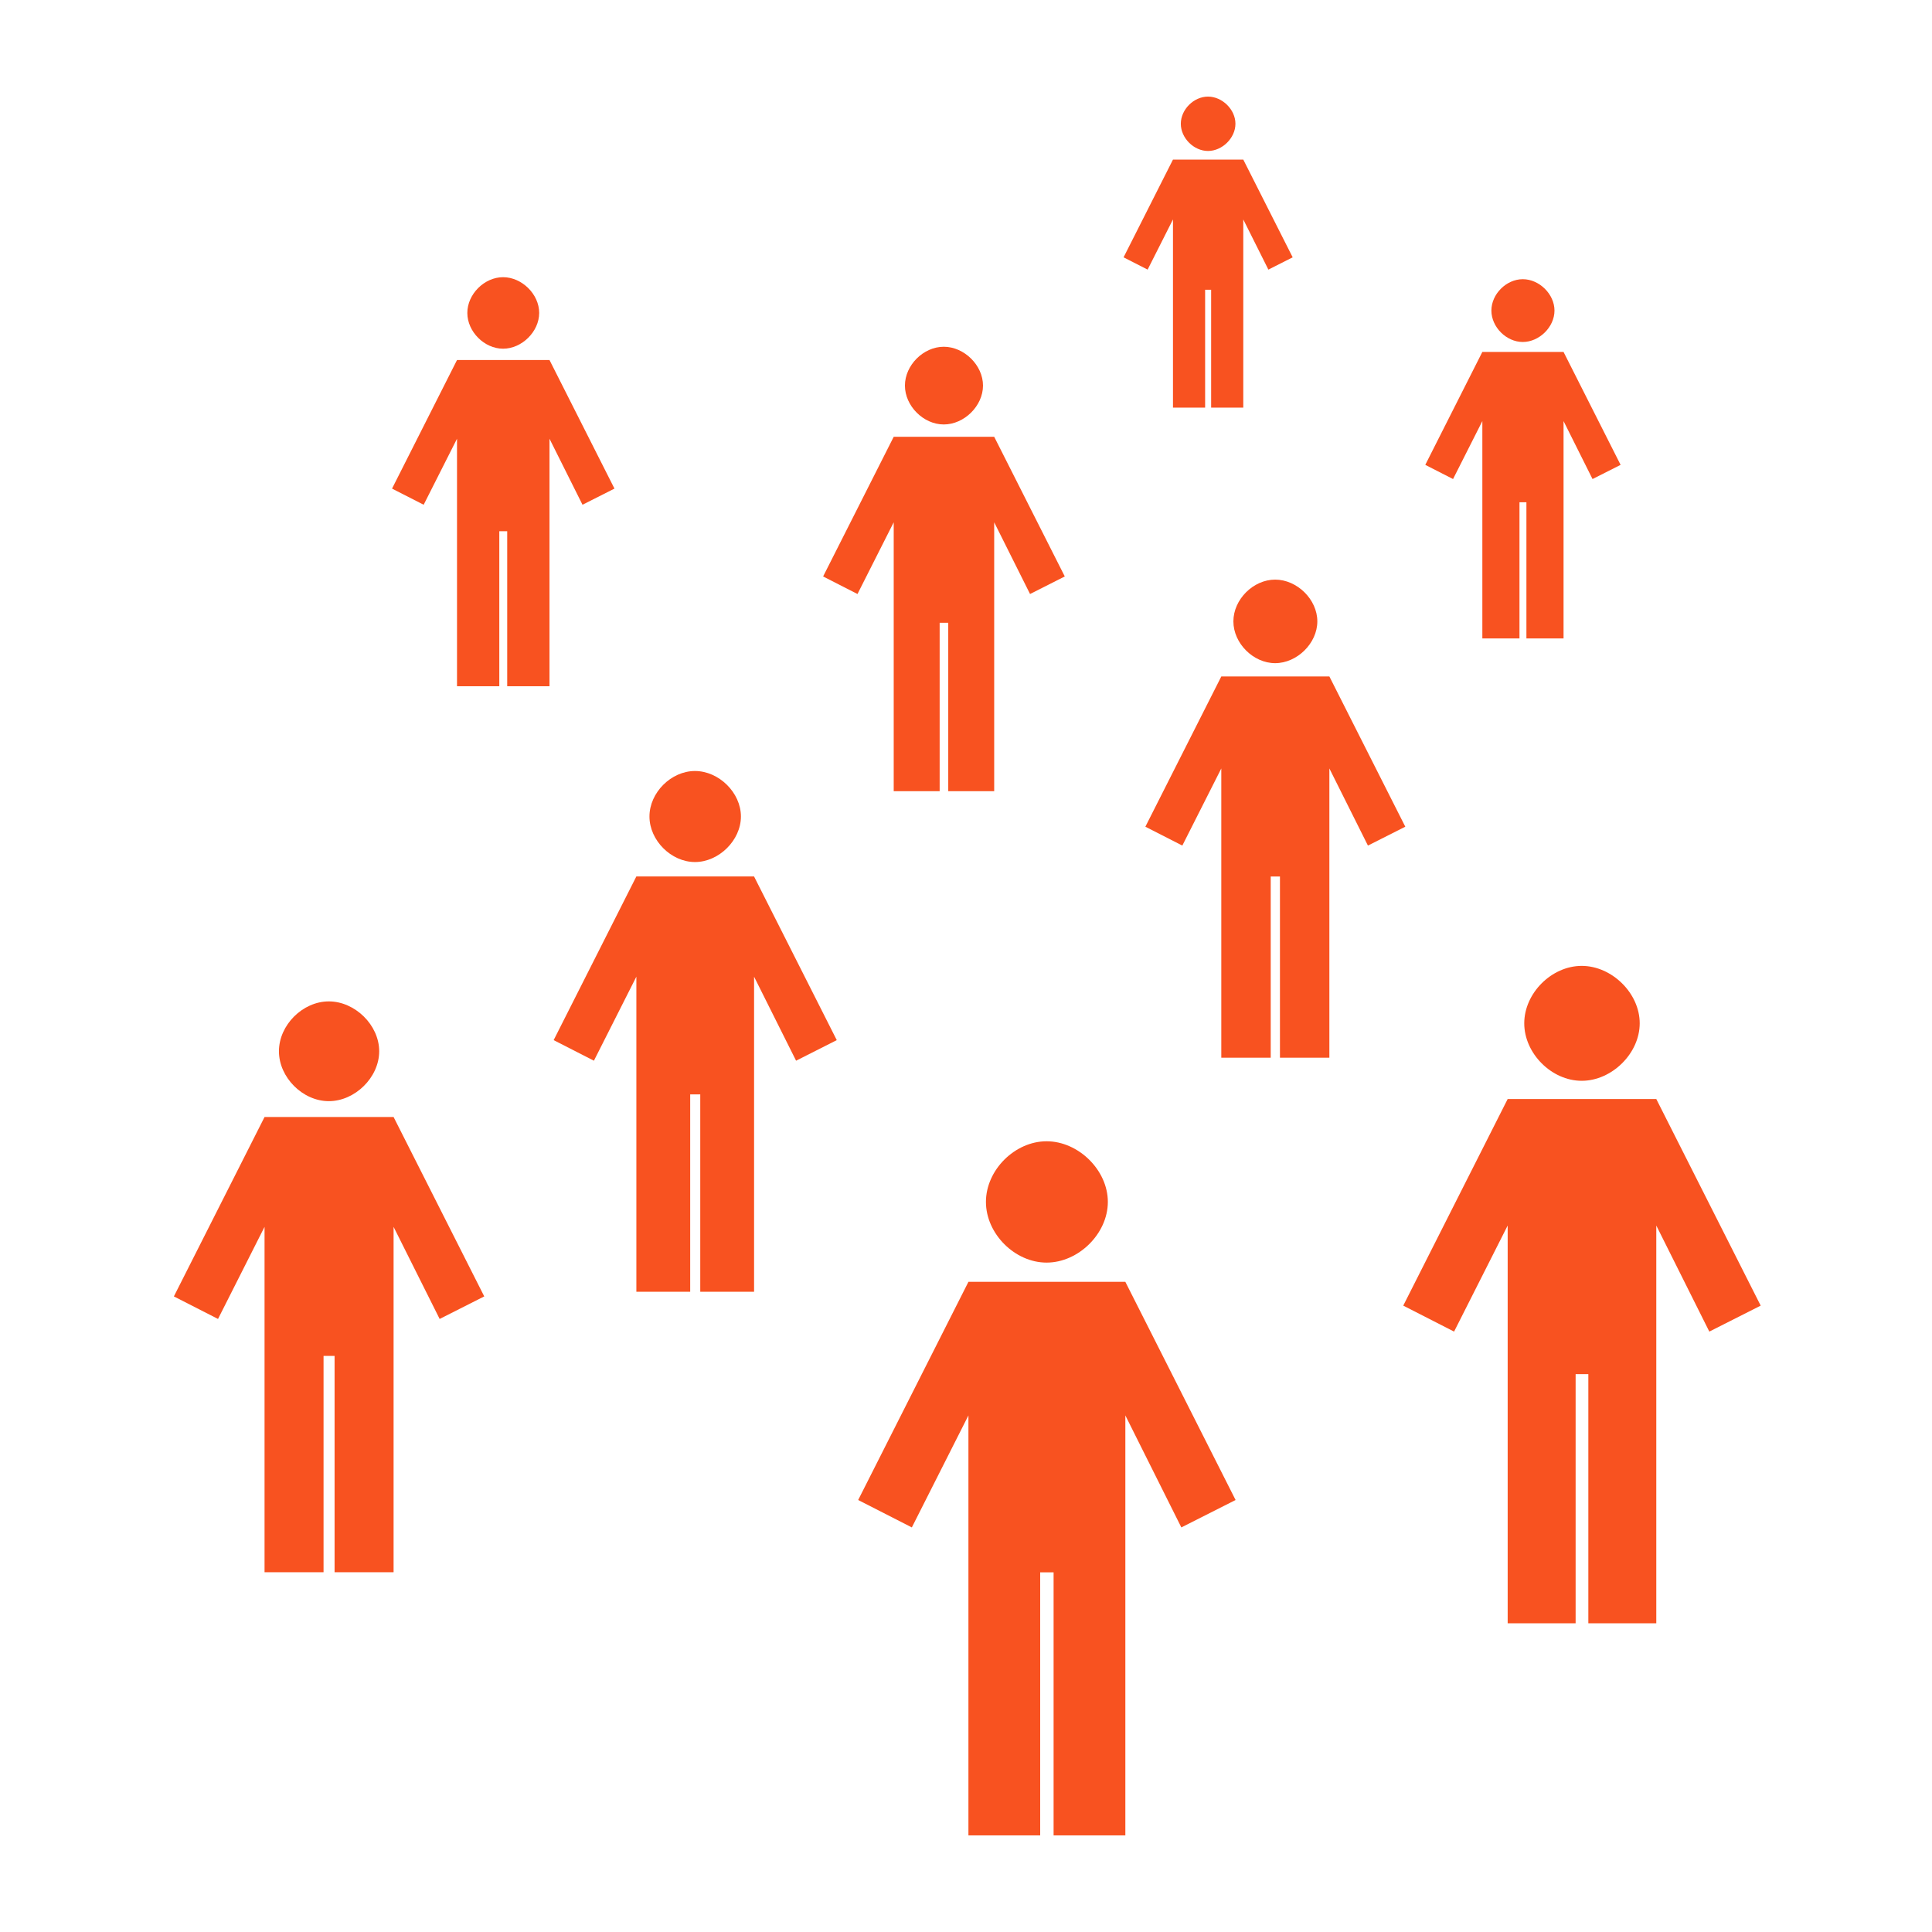
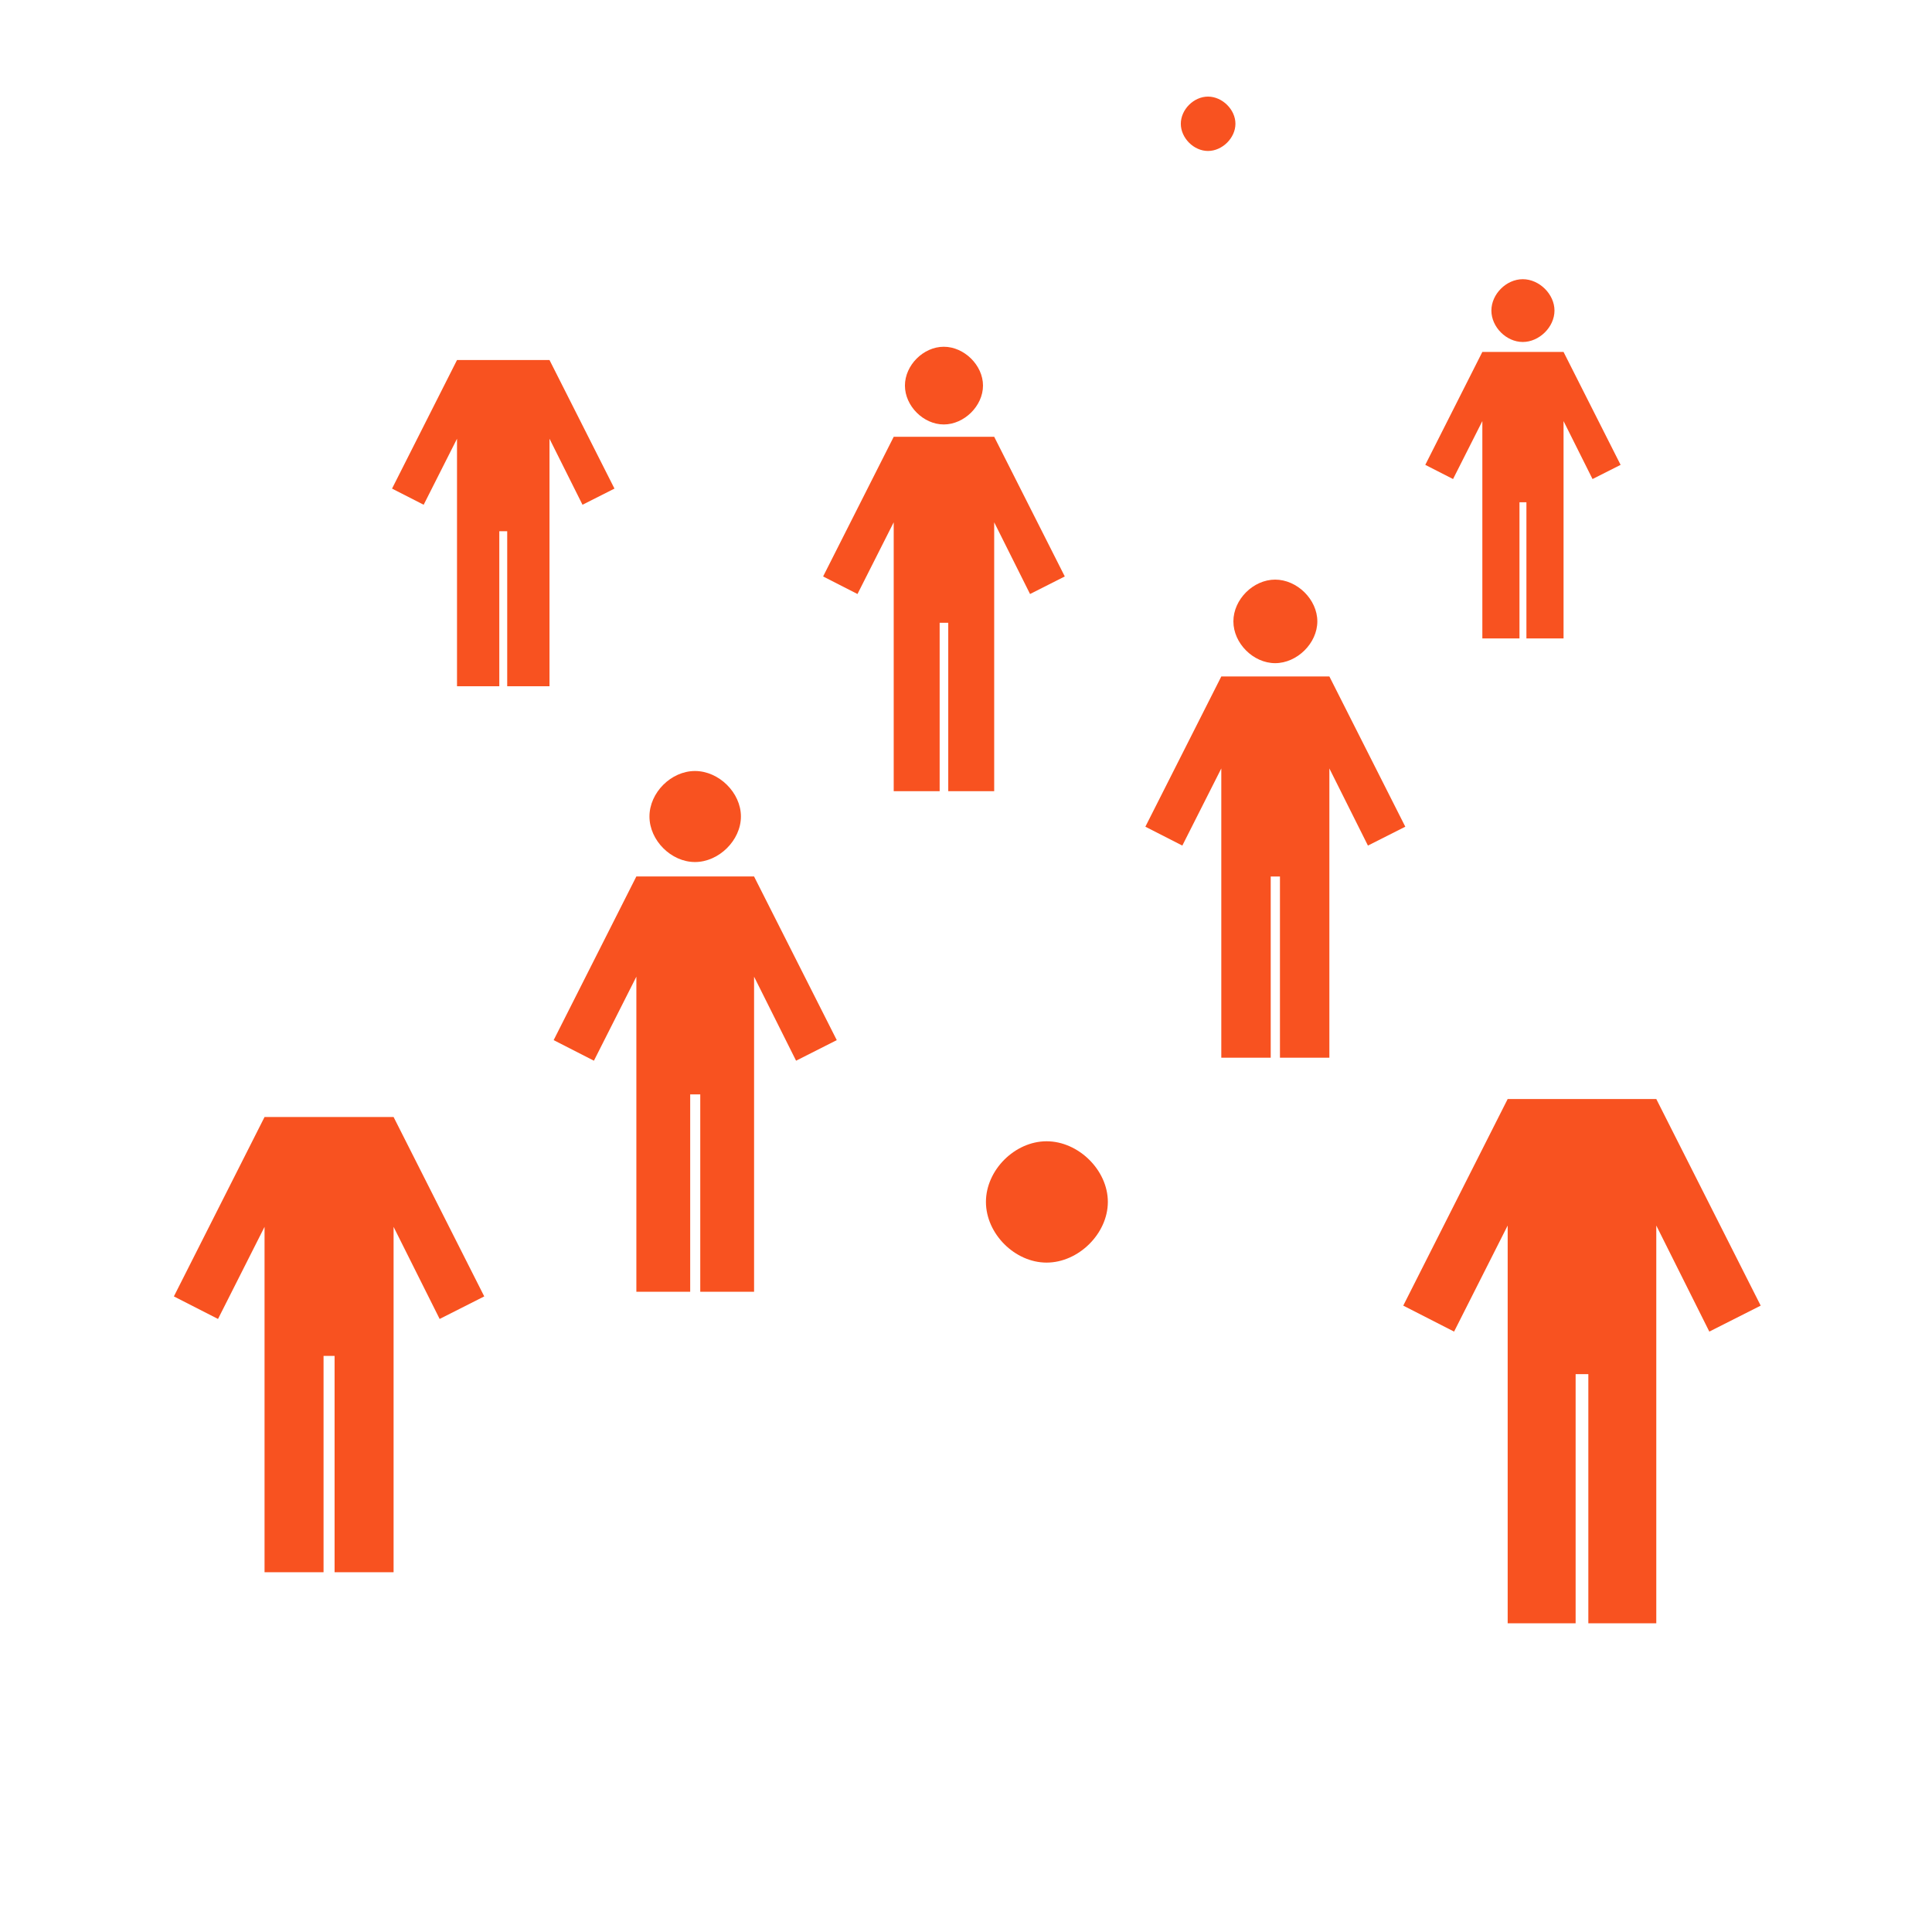
<svg xmlns="http://www.w3.org/2000/svg" height="200" width="200" fill="#f85220" viewBox="0 0 100 100" x="0px" y="0px">
-   <path d="m 17.02,51.832 c 1.355,0 2.608,1.228 2.607,2.582 -9.69e-4,1.353 -1.254,2.582 -2.607,2.582 -1.353,0 -2.581,-1.229 -2.582,-2.582 -9.65e-4,-1.355 1.228,-2.582 2.582,-2.582 z" />
  <path d="m 13.693,57.816 6.679,0 4.693,9.286 -2.309,1.167 -2.384,-4.767 0,17.877 -3.054,0 0,-11.198 -0.571,0 0,11.198 -3.054,0 0,-17.877 -2.408,4.767 L 9,67.102 z" />
  <path d="m 78.819,14.451 c 0.853,0 1.641,0.773 1.641,1.625 -6.73e-4,0.852 -0.789,1.625 -1.641,1.625 -0.852,0 -1.624,-0.773 -1.625,-1.625 -6.76e-4,-0.853 0.773,-1.625 1.625,-1.625 z" />
  <path d="m 76.725,18.217 4.204,0 2.953,5.844 -1.453,0.734 -1.5,-3 0,11.251 -1.922,0 0,-7.048 -0.359,0 0,7.048 -1.922,0 0,-11.251 -1.516,3 -1.438,-0.734 z" />
  <path d="m 54.172,59.072 c 1.647,0 3.171,1.493 3.17,3.14 -0.001,1.646 -1.525,3.14 -3.17,3.14 -1.646,0 -3.139,-1.494 -3.14,-3.14 -0.001,-1.647 1.493,-3.14 3.14,-3.14 z" />
-   <path d="m 50.126,66.348 8.122,0 5.706,11.292 -2.808,1.419 -2.898,-5.797 0,21.738 -3.714,0 0,-13.617 -0.694,0 0,13.617 -3.714,0 0,-21.738 -2.929,5.797 -2.778,-1.419 z" />
-   <path d="m 81.869,49.994 c 1.56,0 3.004,1.414 3.002,2.974 -0.001,1.558 -1.444,2.974 -3.002,2.974 -1.558,0 -2.973,-1.415 -2.974,-2.974 -0.001,-1.56 1.414,-2.974 2.974,-2.974 z" />
  <path d="m 78.037,56.885 7.692,0 5.404,10.694 -2.659,1.344 -2.745,-5.49 0,20.588 -3.517,0 0,-12.896 -0.658,0 0,12.896 -3.517,0 0,-20.588 -2.774,5.49 -2.631,-1.344 z" />
  <path d="m 35.972,39.907 c 1.236,0 2.379,1.12 2.378,2.356 -9.12e-4,1.234 -1.144,2.356 -2.378,2.356 -1.234,0 -2.355,-1.121 -2.356,-2.356 -9.13e-4,-1.236 1.12,-2.356 2.356,-2.356 z" />
  <path d="m 32.937,45.366 6.093,0 4.281,8.471 -2.106,1.065 -2.174,-4.349 0,16.308 -2.786,0 0,-10.215 -0.521,0 0,10.215 -2.786,0 0,-16.308 -2.197,4.349 -2.084,-1.065 z" />
  <path d="m 66.002,30.001 c 1.134,0 2.184,1.028 2.183,2.162 -8.49e-4,1.133 -1.05,2.162 -2.183,2.162 -1.133,0 -2.162,-1.029 -2.162,-2.162 -8.48e-4,-1.134 1.028,-2.162 2.162,-2.162 z" />
  <path d="m 63.215,35.013 5.593,0 3.93,7.777 -1.934,0.977 -1.996,-3.992 0,14.971 -2.558,0 0,-9.378 -0.478,0 0,9.378 -2.558,0 0,-14.971 -2.017,3.992 -1.913,-0.977 z" />
  <path d="m 48.85,17.948 c 1.055,0 2.031,0.956 2.03,2.011 -7.88e-4,1.054 -0.976,2.011 -2.03,2.011 -1.054,0 -2.01,-0.957 -2.011,-2.011 -7.89e-4,-1.055 0.956,-2.011 2.011,-2.011 z" />
  <path d="m 46.259,22.607 5.2,0 3.654,7.23 -1.798,0.909 -1.856,-3.712 0,13.919 -2.378,0 0,-8.719 -0.445,0 0,8.719 -2.378,0 0,-13.919 -1.875,3.712 -1.779,-0.909 z" />
-   <path d="m 26.04,14.347 c 0.971,0 1.869,0.88 1.868,1.851 -7.66e-4,0.97 -0.899,1.851 -1.868,1.851 -0.97,0 -1.85,-0.881 -1.851,-1.851 -7.66e-4,-0.971 0.88,-1.851 1.851,-1.851 z" />
  <path d="m 23.655,18.635 4.787,0 3.363,6.655 -1.655,0.836 -1.708,-3.417 0,12.812 -2.189,0 0,-8.025 -0.409,0 0,8.025 -2.189,0 0,-12.812 -1.726,3.417 -1.637,-0.836 z" />
  <path d="m 62.526,5 c 0.738,0 1.421,0.669 1.42,1.407 -5.83e-4,0.737 -0.683,1.407 -1.42,1.407 -0.737,0 -1.406,-0.67 -1.407,-1.407 C 61.119,5.669 61.788,5 62.526,5 z" />
-   <path d="m 60.713,8.26 3.639,0 2.557,5.059 -1.258,0.636 -1.299,-2.597 0,9.74 -1.664,0 0,-6.101 -0.311,0 0,6.101 -1.664,0 0,-9.74 -1.312,2.597 -1.245,-0.636 z" />
</svg>